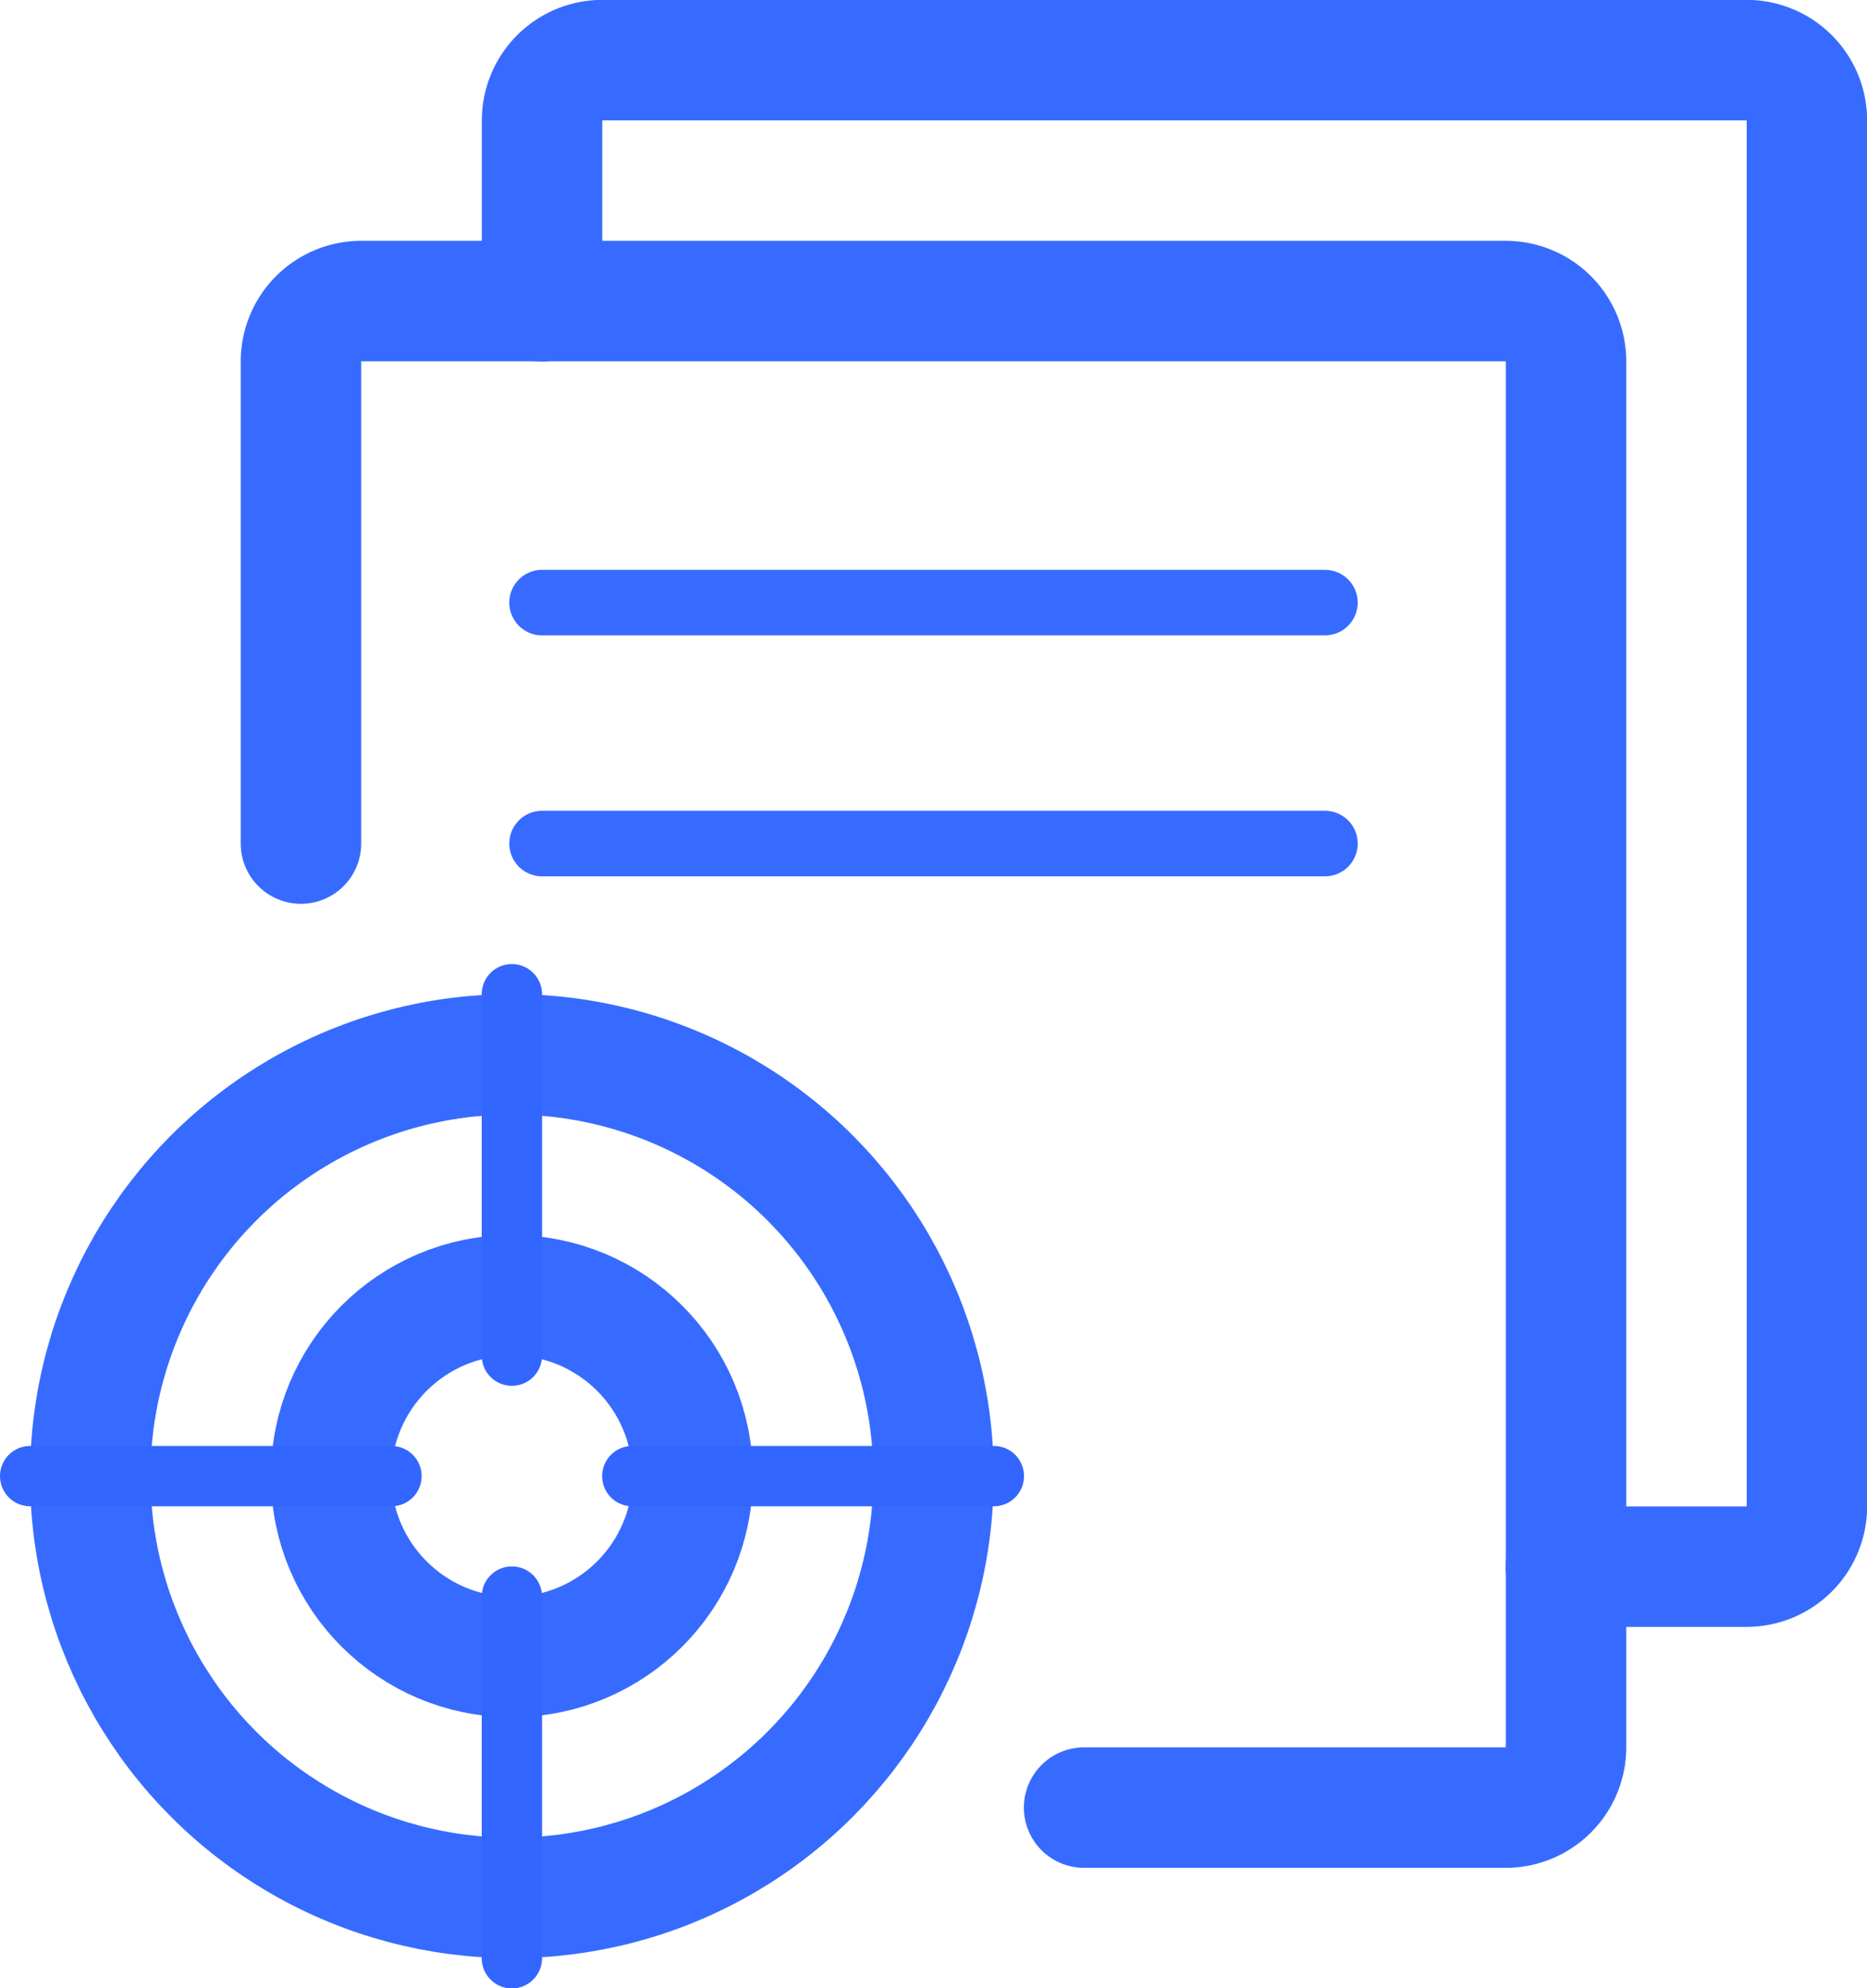
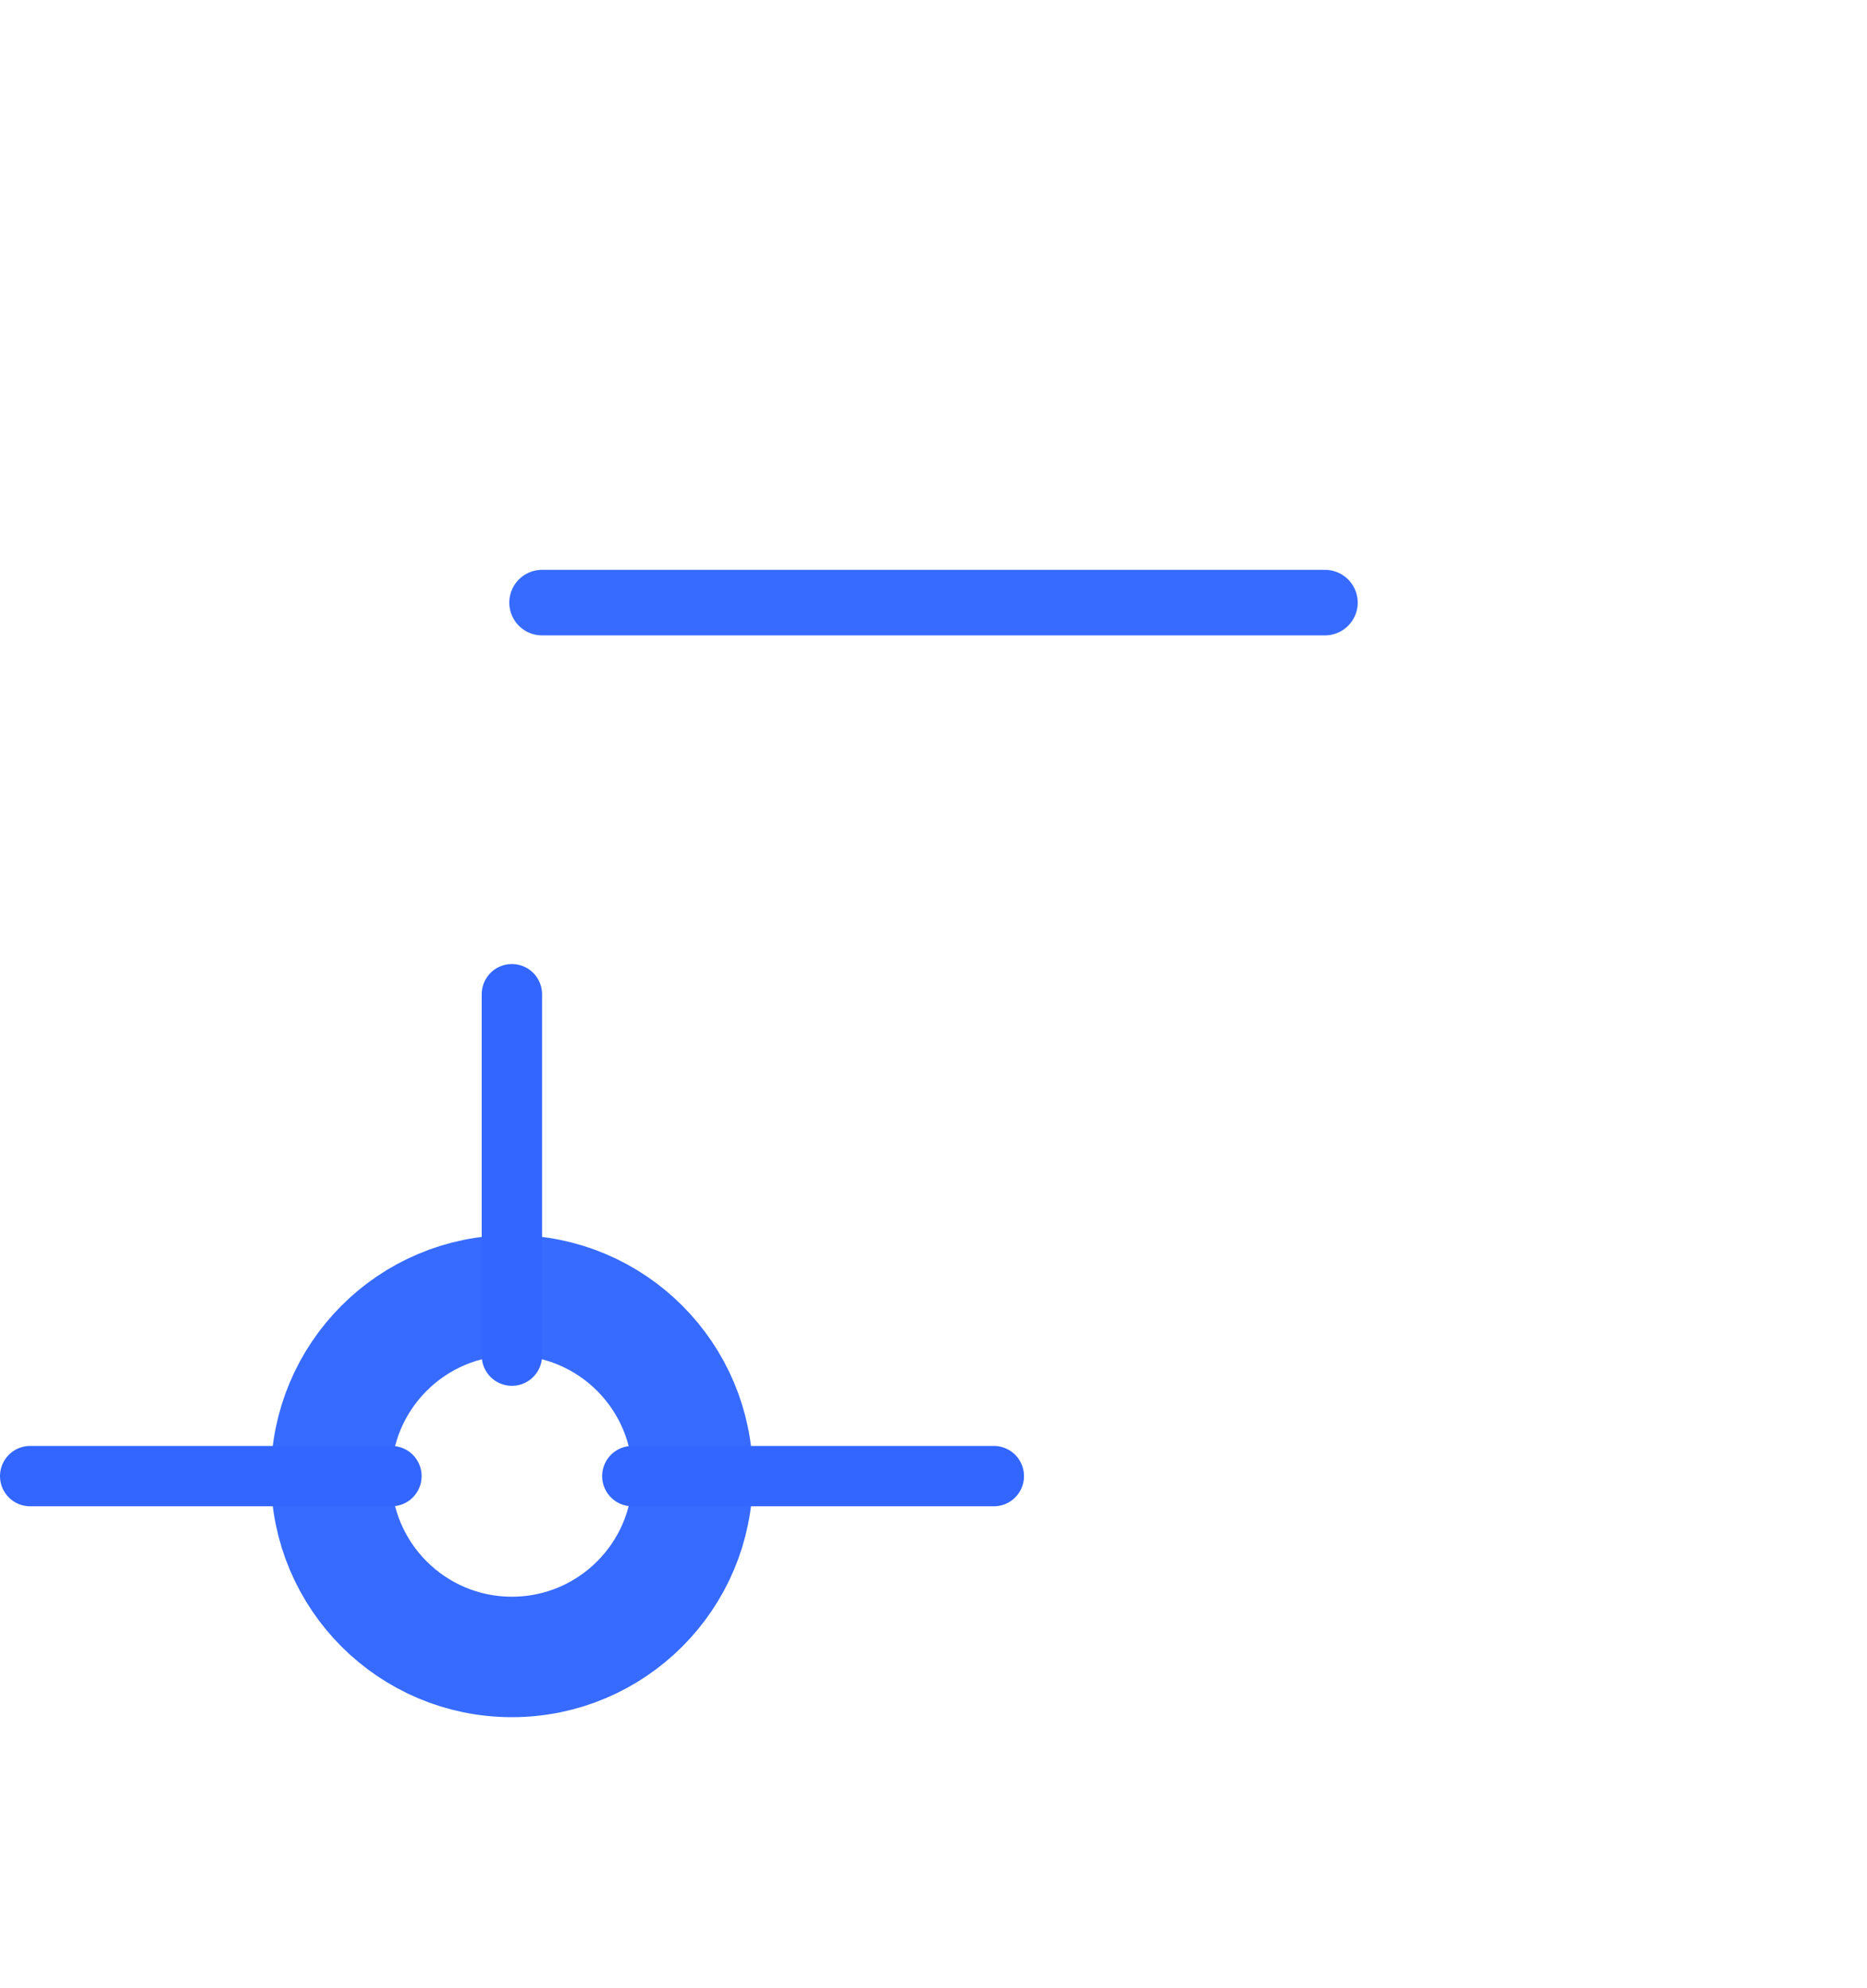
<svg xmlns="http://www.w3.org/2000/svg" viewBox="0 0 79.22 84.33">
  <defs>
    <style>.cls-1,.cls-2,.cls-3{fill:none;stroke-linecap:round;stroke-miterlimit:10;}.cls-1,.cls-3{stroke:#376bff;}.cls-1{stroke-width:5.11px;}.cls-2{stroke:#3366ff;stroke-width:2.56px;}.cls-3{stroke-width:2.78px;}</style>
  </defs>
  <title>Asset 108</title>
  <g id="Layer_2" data-name="Layer 2">
    <g id="Layer_1-2" data-name="Layer 1">
      <g id="page">
        <g id="target">
          <circle class="cls-1" cx="21.72" cy="62.61" r="7.67" />
-           <circle class="cls-1" cx="21.72" cy="62.61" r="17.89" />
          <line class="cls-2" x1="21.72" y1="42.17" x2="21.72" y2="57.5" />
-           <line class="cls-2" x1="21.72" y1="67.72" x2="21.72" y2="83.06" />
          <line class="cls-2" x1="42.17" y1="62.61" x2="26.83" y2="62.61" />
          <line class="cls-2" x1="16.61" y1="62.61" x2="1.28" y2="62.61" />
        </g>
-         <path class="cls-1" d="M46,76.67H63.89a2.56,2.56,0,0,0,2.56-2.56V15.33a2.56,2.56,0,0,0-2.56-2.56H15.33a2.56,2.56,0,0,0-2.56,2.56V35.78" />
-         <path class="cls-1" d="M23,12.78V5.11a2.56,2.56,0,0,1,2.56-2.56H74.11a2.56,2.56,0,0,1,2.56,2.56V63.89a2.56,2.56,0,0,1-2.56,2.56H66.44" />
        <line class="cls-3" x1="23" y1="25.56" x2="56.22" y2="25.56" />
-         <line class="cls-3" x1="23" y1="35.78" x2="56.22" y2="35.78" />
      </g>
    </g>
  </g>
</svg>